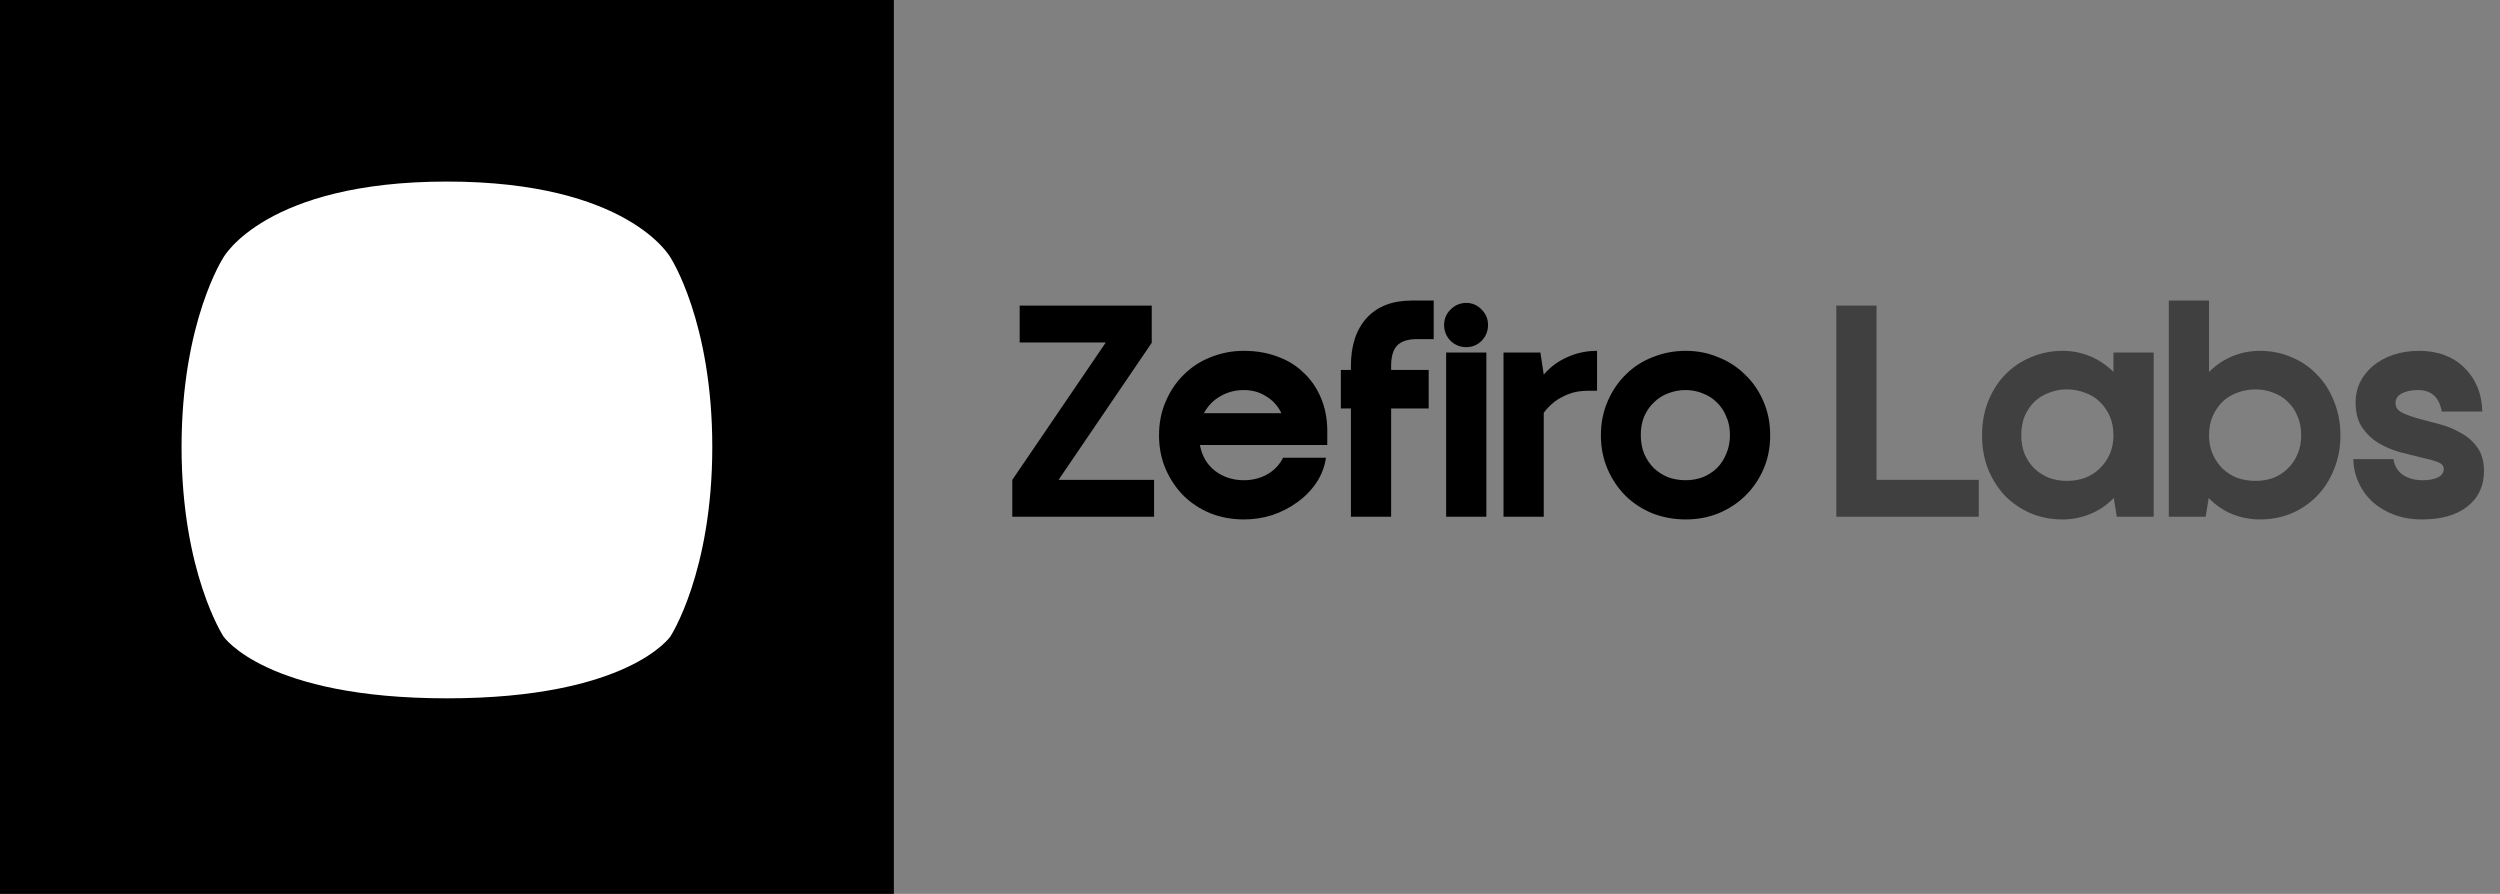
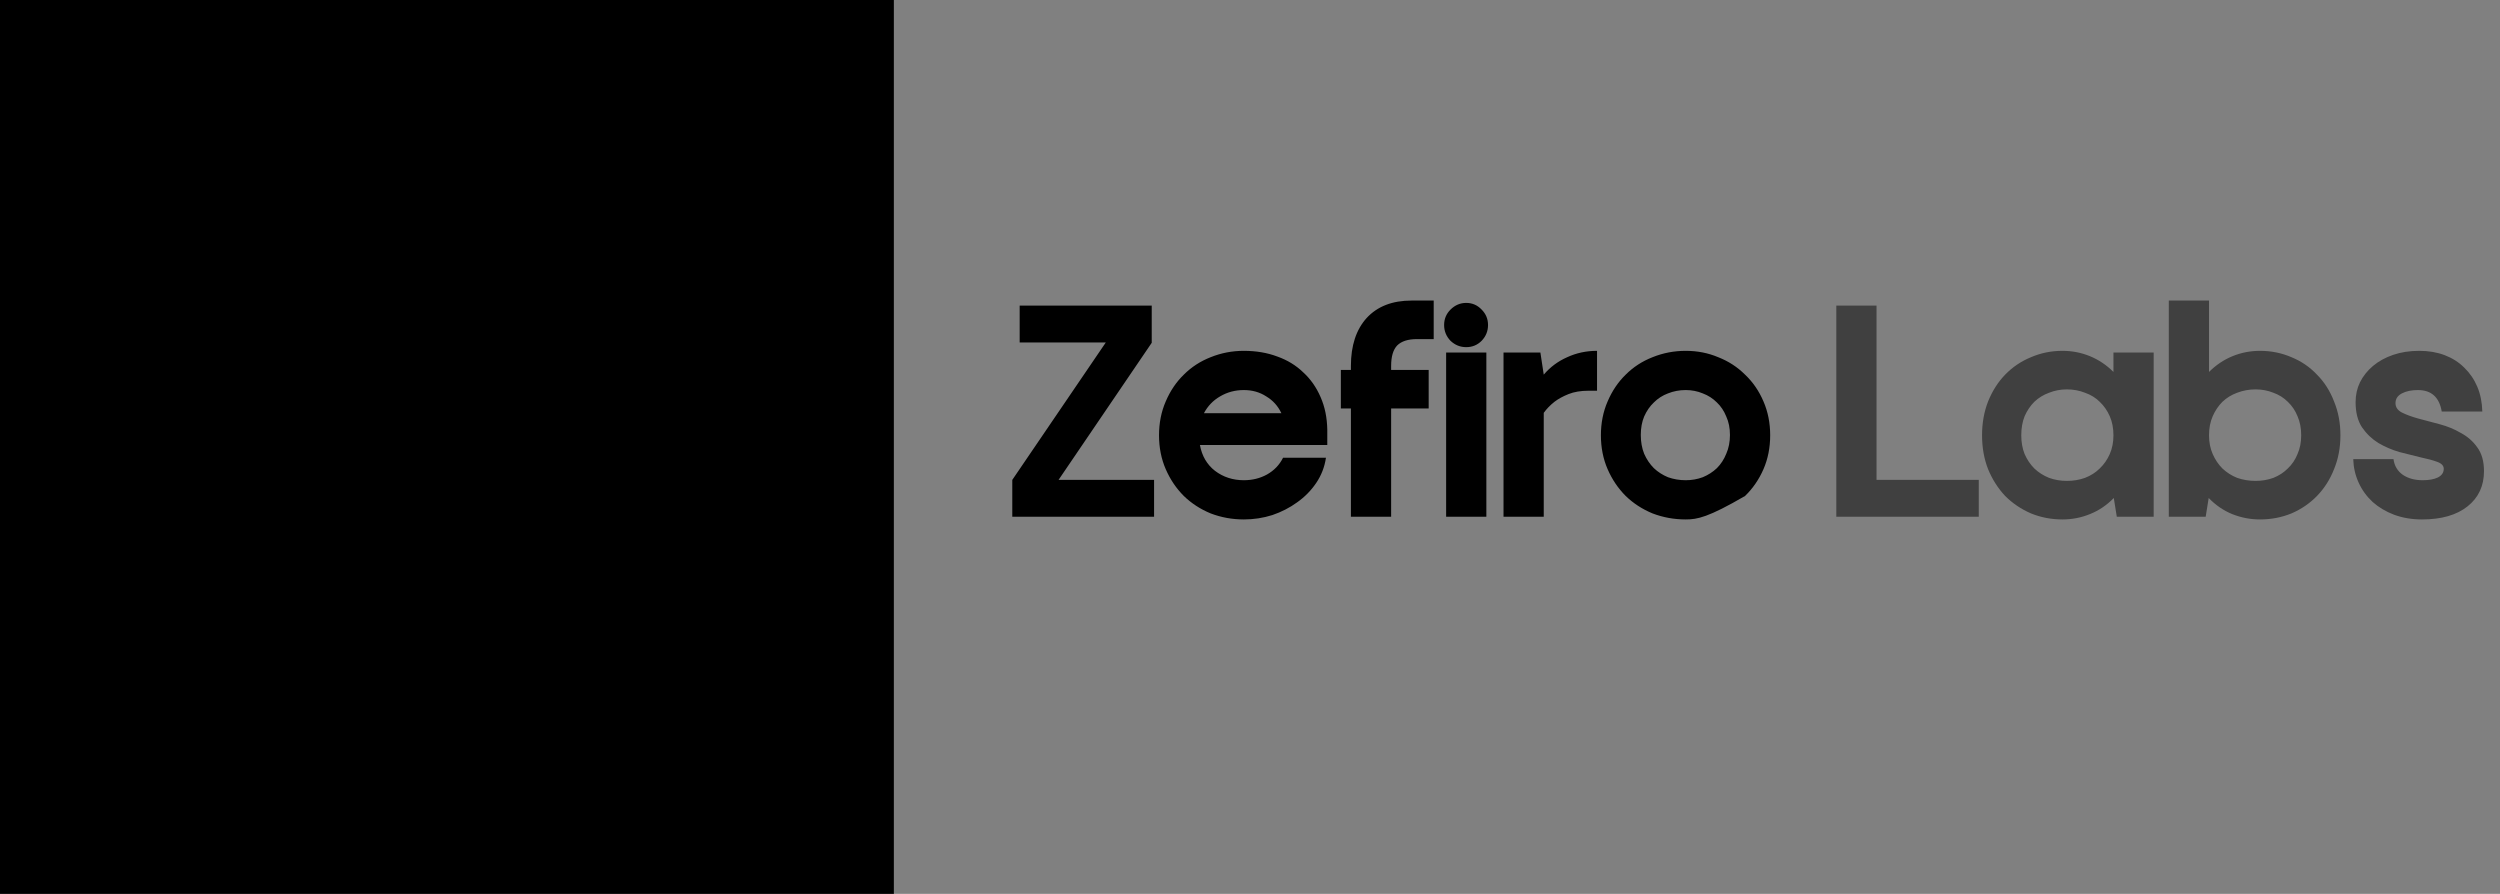
<svg xmlns="http://www.w3.org/2000/svg" width="179" height="64" viewBox="0 0 179 64" fill="none">
  <rect x="0" y="0" width="179" height="64" fill="#808080" stroke="none" />
  <rect width="64" height="64" fill="#234CD2" style="fill:#234CD2;fill:color(display-p3 0.139 0.298 0.823);fill-opacity:1;" />
-   <path d="M16 18.429C16 18.429 19 13 32 13C45 13 48 18.429 48 18.429C48 18.429 51 23 51 32C51 41 48 45.571 48 45.571C48 45.571 45 50 32 50C19 50 16 45.571 16 45.571C16 45.571 13 41 13 32C13 23 16 18.429 16 18.429Z" fill="white" style="fill:white;fill-opacity:1;" />
-   <path d="M75.792 34.36H82.632V37H72.48V34.36L79.176 24.52H73.008V21.88H82.464V24.544L75.792 34.36ZM94.938 32.776C94.842 33.432 94.61 34.032 94.242 34.576C93.874 35.12 93.418 35.584 92.874 35.968C92.346 36.352 91.754 36.656 91.098 36.88C90.442 37.088 89.762 37.192 89.058 37.192C88.226 37.192 87.434 37.048 86.682 36.76C85.946 36.456 85.306 36.04 84.762 35.512C84.218 34.968 83.786 34.328 83.466 33.592C83.146 32.856 82.986 32.048 82.986 31.168C82.986 30.288 83.146 29.48 83.466 28.744C83.786 27.992 84.218 27.352 84.762 26.824C85.306 26.28 85.946 25.864 86.682 25.576C87.434 25.272 88.226 25.12 89.058 25.12C89.938 25.12 90.738 25.256 91.458 25.528C92.178 25.784 92.794 26.16 93.306 26.656C93.834 27.136 94.25 27.728 94.554 28.432C94.858 29.12 95.018 29.896 95.034 30.76V31.864H85.914C86.058 32.648 86.418 33.264 86.994 33.712C87.586 34.16 88.274 34.384 89.058 34.384C89.666 34.384 90.218 34.248 90.714 33.976C91.226 33.688 91.61 33.288 91.866 32.776H94.938ZM91.746 29.584C91.506 29.072 91.146 28.672 90.666 28.384C90.202 28.08 89.666 27.928 89.058 27.928C88.434 27.928 87.866 28.08 87.354 28.384C86.858 28.672 86.474 29.072 86.202 29.584H91.746ZM102.293 26.488V29.248H99.605V37H96.725V29.248H96.005V26.488H96.725V26.2C96.725 24.744 97.101 23.6 97.853 22.768C98.621 21.936 99.693 21.52 101.069 21.52H102.653V24.28H101.453C100.813 24.28 100.341 24.432 100.037 24.736C99.749 25.04 99.605 25.528 99.605 26.2V26.488H102.293ZM103.399 23.272C103.399 22.84 103.551 22.472 103.855 22.168C104.175 21.848 104.551 21.688 104.983 21.688C105.415 21.688 105.783 21.848 106.087 22.168C106.391 22.472 106.543 22.84 106.543 23.272C106.543 23.704 106.391 24.08 106.087 24.4C105.783 24.704 105.415 24.856 104.983 24.856C104.551 24.856 104.175 24.704 103.855 24.4C103.551 24.08 103.399 23.704 103.399 23.272ZM103.543 25.24H106.423V37H103.543V25.24ZM114.348 27.976H113.748C113.188 27.976 112.708 28.056 112.308 28.216C111.908 28.376 111.572 28.56 111.3 28.768C110.996 29.008 110.74 29.272 110.532 29.56V37H107.652V25.24H110.292L110.532 26.824C110.996 26.28 111.556 25.864 112.212 25.576C112.868 25.272 113.58 25.12 114.348 25.12V27.976ZM114.625 31.168C114.625 30.288 114.785 29.48 115.105 28.744C115.425 27.992 115.857 27.352 116.401 26.824C116.945 26.28 117.585 25.864 118.321 25.576C119.073 25.272 119.865 25.12 120.697 25.12C121.529 25.12 122.305 25.272 123.025 25.576C123.761 25.864 124.401 26.28 124.945 26.824C125.505 27.352 125.945 27.992 126.265 28.744C126.585 29.48 126.745 30.288 126.745 31.168C126.745 32.048 126.585 32.856 126.265 33.592C125.945 34.328 125.505 34.968 124.945 35.512C124.401 36.04 123.761 36.456 123.025 36.76C122.305 37.048 121.529 37.192 120.697 37.192C119.865 37.192 119.073 37.048 118.321 36.76C117.585 36.456 116.945 36.04 116.401 35.512C115.857 34.968 115.425 34.328 115.105 33.592C114.785 32.856 114.625 32.048 114.625 31.168ZM117.481 31.144C117.481 31.64 117.561 32.088 117.721 32.488C117.897 32.888 118.129 33.232 118.417 33.52C118.705 33.792 119.041 34.008 119.425 34.168C119.825 34.312 120.249 34.384 120.697 34.384C121.129 34.384 121.537 34.312 121.921 34.168C122.305 34.008 122.641 33.792 122.929 33.52C123.217 33.232 123.441 32.888 123.601 32.488C123.777 32.088 123.865 31.64 123.865 31.144C123.865 30.648 123.777 30.208 123.601 29.824C123.441 29.424 123.217 29.088 122.929 28.816C122.641 28.528 122.305 28.312 121.921 28.168C121.537 28.008 121.129 27.928 120.697 27.928C120.249 27.928 119.825 28.008 119.425 28.168C119.041 28.312 118.705 28.528 118.417 28.816C118.129 29.088 117.897 29.424 117.721 29.824C117.561 30.208 117.481 30.648 117.481 31.144Z" fill="black" style="fill:black;fill-opacity:1;" />
+   <path d="M75.792 34.36H82.632V37H72.48V34.36L79.176 24.52H73.008V21.88H82.464V24.544L75.792 34.36ZM94.938 32.776C94.842 33.432 94.61 34.032 94.242 34.576C93.874 35.12 93.418 35.584 92.874 35.968C92.346 36.352 91.754 36.656 91.098 36.88C90.442 37.088 89.762 37.192 89.058 37.192C88.226 37.192 87.434 37.048 86.682 36.76C85.946 36.456 85.306 36.04 84.762 35.512C84.218 34.968 83.786 34.328 83.466 33.592C83.146 32.856 82.986 32.048 82.986 31.168C82.986 30.288 83.146 29.48 83.466 28.744C83.786 27.992 84.218 27.352 84.762 26.824C85.306 26.28 85.946 25.864 86.682 25.576C87.434 25.272 88.226 25.12 89.058 25.12C89.938 25.12 90.738 25.256 91.458 25.528C92.178 25.784 92.794 26.16 93.306 26.656C93.834 27.136 94.25 27.728 94.554 28.432C94.858 29.12 95.018 29.896 95.034 30.76V31.864H85.914C86.058 32.648 86.418 33.264 86.994 33.712C87.586 34.16 88.274 34.384 89.058 34.384C89.666 34.384 90.218 34.248 90.714 33.976C91.226 33.688 91.61 33.288 91.866 32.776H94.938ZM91.746 29.584C91.506 29.072 91.146 28.672 90.666 28.384C90.202 28.08 89.666 27.928 89.058 27.928C88.434 27.928 87.866 28.08 87.354 28.384C86.858 28.672 86.474 29.072 86.202 29.584H91.746ZM102.293 26.488V29.248H99.605V37H96.725V29.248H96.005V26.488H96.725V26.2C96.725 24.744 97.101 23.6 97.853 22.768C98.621 21.936 99.693 21.52 101.069 21.52H102.653V24.28H101.453C100.813 24.28 100.341 24.432 100.037 24.736C99.749 25.04 99.605 25.528 99.605 26.2V26.488H102.293ZM103.399 23.272C103.399 22.84 103.551 22.472 103.855 22.168C104.175 21.848 104.551 21.688 104.983 21.688C105.415 21.688 105.783 21.848 106.087 22.168C106.391 22.472 106.543 22.84 106.543 23.272C106.543 23.704 106.391 24.08 106.087 24.4C105.783 24.704 105.415 24.856 104.983 24.856C104.551 24.856 104.175 24.704 103.855 24.4C103.551 24.08 103.399 23.704 103.399 23.272ZM103.543 25.24H106.423V37H103.543V25.24ZM114.348 27.976H113.748C113.188 27.976 112.708 28.056 112.308 28.216C111.908 28.376 111.572 28.56 111.3 28.768C110.996 29.008 110.74 29.272 110.532 29.56V37H107.652V25.24H110.292L110.532 26.824C110.996 26.28 111.556 25.864 112.212 25.576C112.868 25.272 113.58 25.12 114.348 25.12V27.976ZM114.625 31.168C114.625 30.288 114.785 29.48 115.105 28.744C115.425 27.992 115.857 27.352 116.401 26.824C116.945 26.28 117.585 25.864 118.321 25.576C119.073 25.272 119.865 25.12 120.697 25.12C121.529 25.12 122.305 25.272 123.025 25.576C123.761 25.864 124.401 26.28 124.945 26.824C125.505 27.352 125.945 27.992 126.265 28.744C126.585 29.48 126.745 30.288 126.745 31.168C126.745 32.048 126.585 32.856 126.265 33.592C125.945 34.328 125.505 34.968 124.945 35.512C122.305 37.048 121.529 37.192 120.697 37.192C119.865 37.192 119.073 37.048 118.321 36.76C117.585 36.456 116.945 36.04 116.401 35.512C115.857 34.968 115.425 34.328 115.105 33.592C114.785 32.856 114.625 32.048 114.625 31.168ZM117.481 31.144C117.481 31.64 117.561 32.088 117.721 32.488C117.897 32.888 118.129 33.232 118.417 33.52C118.705 33.792 119.041 34.008 119.425 34.168C119.825 34.312 120.249 34.384 120.697 34.384C121.129 34.384 121.537 34.312 121.921 34.168C122.305 34.008 122.641 33.792 122.929 33.52C123.217 33.232 123.441 32.888 123.601 32.488C123.777 32.088 123.865 31.64 123.865 31.144C123.865 30.648 123.777 30.208 123.601 29.824C123.441 29.424 123.217 29.088 122.929 28.816C122.641 28.528 122.305 28.312 121.921 28.168C121.537 28.008 121.129 27.928 120.697 27.928C120.249 27.928 119.825 28.008 119.425 28.168C119.041 28.312 118.705 28.528 118.417 28.816C118.129 29.088 117.897 29.424 117.721 29.824C117.561 30.208 117.481 30.648 117.481 31.144Z" fill="black" style="fill:black;fill-opacity:1;" />
  <path d="M134.36 34.36H141.68V37H131.48V21.88H134.36V34.36ZM151.323 31.168C151.323 30.656 151.235 30.2 151.059 29.8C150.883 29.4 150.643 29.056 150.339 28.768C150.051 28.48 149.699 28.264 149.283 28.12C148.883 27.96 148.451 27.88 147.987 27.88C147.539 27.88 147.115 27.96 146.715 28.12C146.315 28.264 145.963 28.48 145.659 28.768C145.371 29.056 145.139 29.4 144.963 29.8C144.803 30.2 144.723 30.656 144.723 31.168C144.723 31.664 144.803 32.112 144.963 32.512C145.139 32.912 145.371 33.256 145.659 33.544C145.963 33.832 146.315 34.056 146.715 34.216C147.115 34.36 147.539 34.432 147.987 34.432C148.451 34.432 148.883 34.36 149.283 34.216C149.699 34.056 150.051 33.832 150.339 33.544C150.643 33.256 150.883 32.912 151.059 32.512C151.235 32.112 151.323 31.664 151.323 31.168ZM151.347 35.656C150.851 36.168 150.283 36.552 149.643 36.808C149.019 37.064 148.363 37.192 147.675 37.192C146.875 37.192 146.123 37.048 145.419 36.76C144.715 36.456 144.099 36.04 143.571 35.512C143.059 34.968 142.651 34.328 142.347 33.592C142.059 32.856 141.915 32.048 141.915 31.168C141.915 30.288 142.059 29.48 142.347 28.744C142.651 27.992 143.059 27.352 143.571 26.824C144.099 26.28 144.715 25.864 145.419 25.576C146.123 25.272 146.875 25.12 147.675 25.12C148.363 25.12 149.019 25.248 149.643 25.504C150.267 25.76 150.827 26.136 151.323 26.632V25.24H154.203V37H151.563L151.347 35.656ZM158.166 31.168C158.166 31.664 158.254 32.112 158.43 32.512C158.606 32.912 158.838 33.256 159.126 33.544C159.43 33.832 159.782 34.056 160.182 34.216C160.598 34.36 161.038 34.432 161.502 34.432C161.95 34.432 162.374 34.36 162.774 34.216C163.174 34.056 163.518 33.832 163.806 33.544C164.11 33.256 164.342 32.912 164.502 32.512C164.678 32.112 164.766 31.664 164.766 31.168C164.766 30.656 164.678 30.2 164.502 29.8C164.342 29.4 164.11 29.056 163.806 28.768C163.518 28.48 163.174 28.264 162.774 28.12C162.374 27.96 161.95 27.88 161.502 27.88C161.038 27.88 160.598 27.96 160.182 28.12C159.782 28.264 159.43 28.48 159.126 28.768C158.838 29.056 158.606 29.4 158.43 29.8C158.254 30.2 158.166 30.656 158.166 31.168ZM158.166 26.632C158.662 26.136 159.222 25.76 159.846 25.504C160.47 25.248 161.126 25.12 161.814 25.12C162.614 25.12 163.366 25.272 164.07 25.576C164.774 25.864 165.382 26.28 165.894 26.824C166.422 27.352 166.83 27.992 167.118 28.744C167.422 29.48 167.574 30.288 167.574 31.168C167.574 32.048 167.422 32.856 167.118 33.592C166.83 34.328 166.422 34.968 165.894 35.512C165.382 36.04 164.774 36.456 164.07 36.76C163.366 37.048 162.614 37.192 161.814 37.192C161.126 37.192 160.462 37.064 159.822 36.808C159.198 36.552 158.638 36.168 158.142 35.656L157.926 37H155.286V21.52H158.166V26.632ZM171.517 28.864C171.517 29.152 171.669 29.376 171.973 29.536C172.293 29.696 172.685 29.84 173.149 29.968C173.629 30.096 174.141 30.232 174.685 30.376C175.229 30.52 175.733 30.728 176.197 31C176.677 31.256 177.069 31.6 177.373 32.032C177.693 32.464 177.853 33.032 177.853 33.736C177.853 34.792 177.461 35.632 176.677 36.256C175.893 36.88 174.805 37.192 173.413 37.192C172.693 37.192 172.029 37.08 171.421 36.856C170.829 36.632 170.317 36.328 169.885 35.944C169.453 35.544 169.117 35.08 168.877 34.552C168.637 34.024 168.509 33.464 168.493 32.872H171.373C171.437 33.352 171.661 33.728 172.045 34C172.429 34.256 172.901 34.384 173.461 34.384C173.909 34.384 174.269 34.32 174.541 34.192C174.829 34.048 174.973 33.84 174.973 33.568C174.973 33.344 174.813 33.176 174.493 33.064C174.189 32.952 173.805 32.848 173.341 32.752C172.877 32.64 172.365 32.512 171.805 32.368C171.261 32.208 170.757 31.992 170.293 31.72C169.829 31.432 169.437 31.056 169.117 30.592C168.813 30.128 168.661 29.528 168.661 28.792C168.661 28.28 168.765 27.808 168.973 27.376C169.197 26.928 169.509 26.536 169.909 26.2C170.309 25.864 170.789 25.6 171.349 25.408C171.909 25.216 172.533 25.12 173.221 25.12C173.893 25.12 174.501 25.224 175.045 25.432C175.589 25.64 176.053 25.936 176.437 26.32C176.837 26.704 177.149 27.16 177.373 27.688C177.597 28.216 177.717 28.808 177.733 29.464H174.829C174.653 28.44 174.085 27.928 173.125 27.928C172.661 27.928 172.277 28.008 171.973 28.168C171.669 28.328 171.517 28.56 171.517 28.864Z" fill="black" fill-opacity="0.5" style="fill:black;fill-opacity:0.5;" />
</svg>